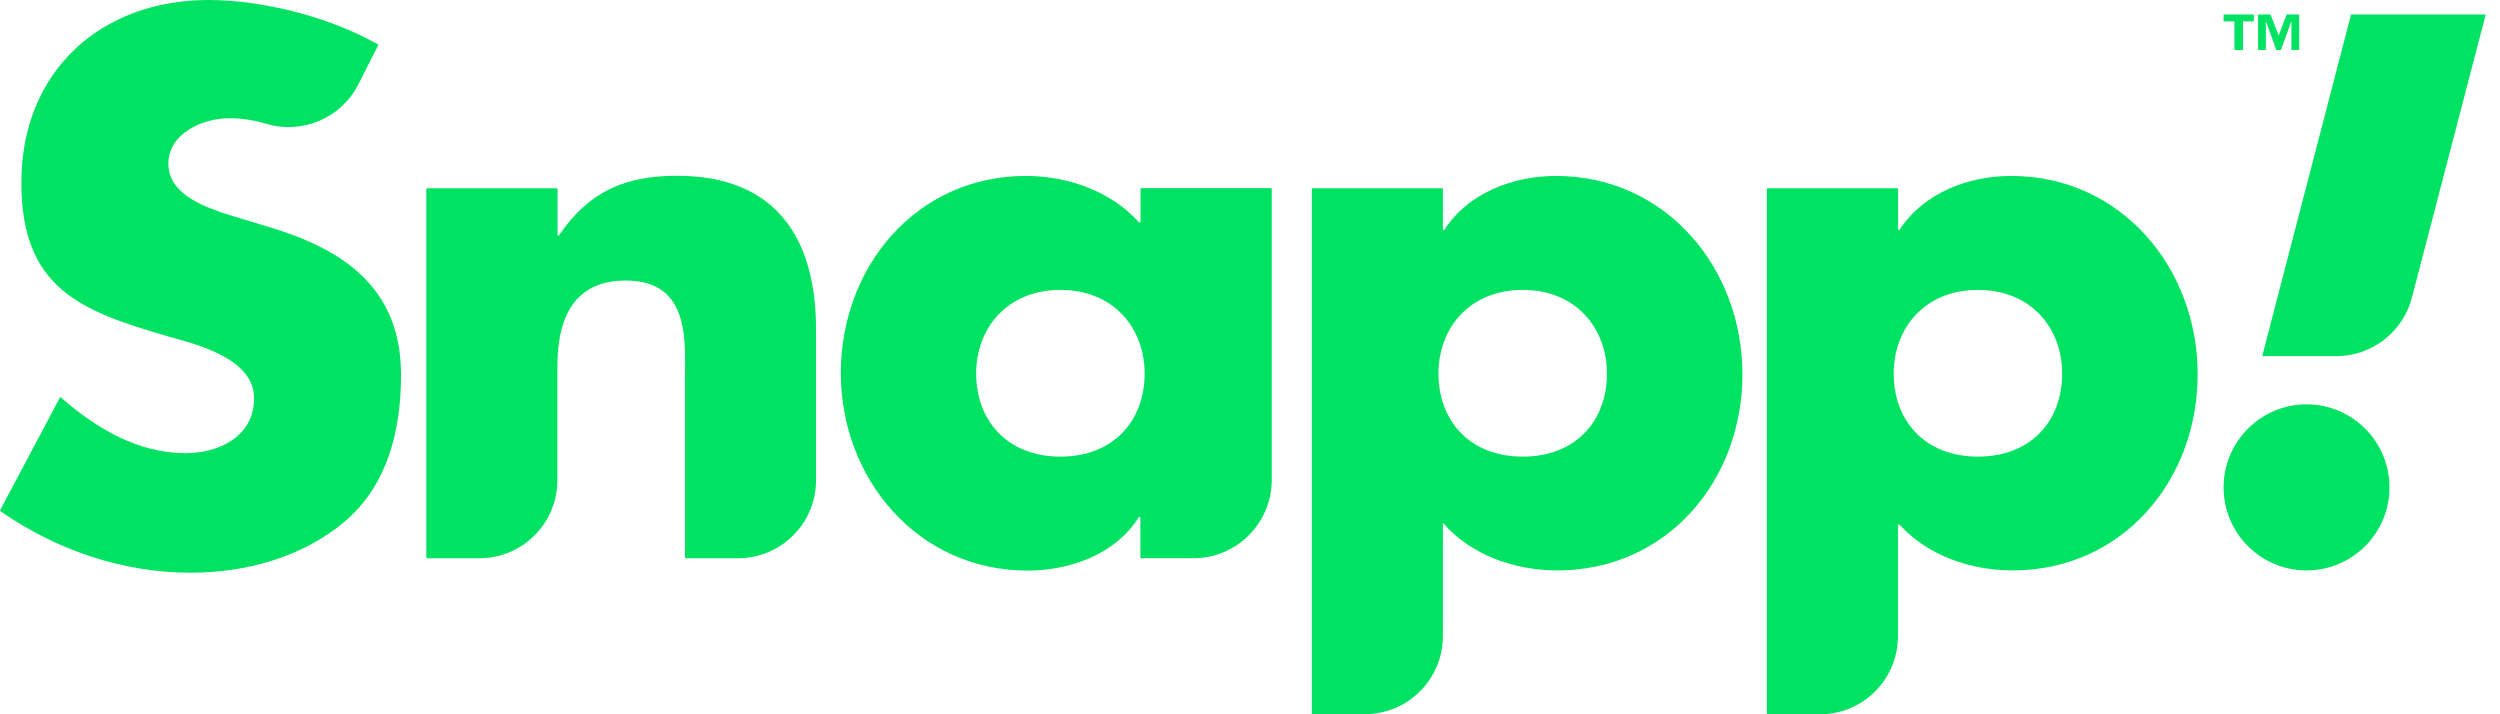
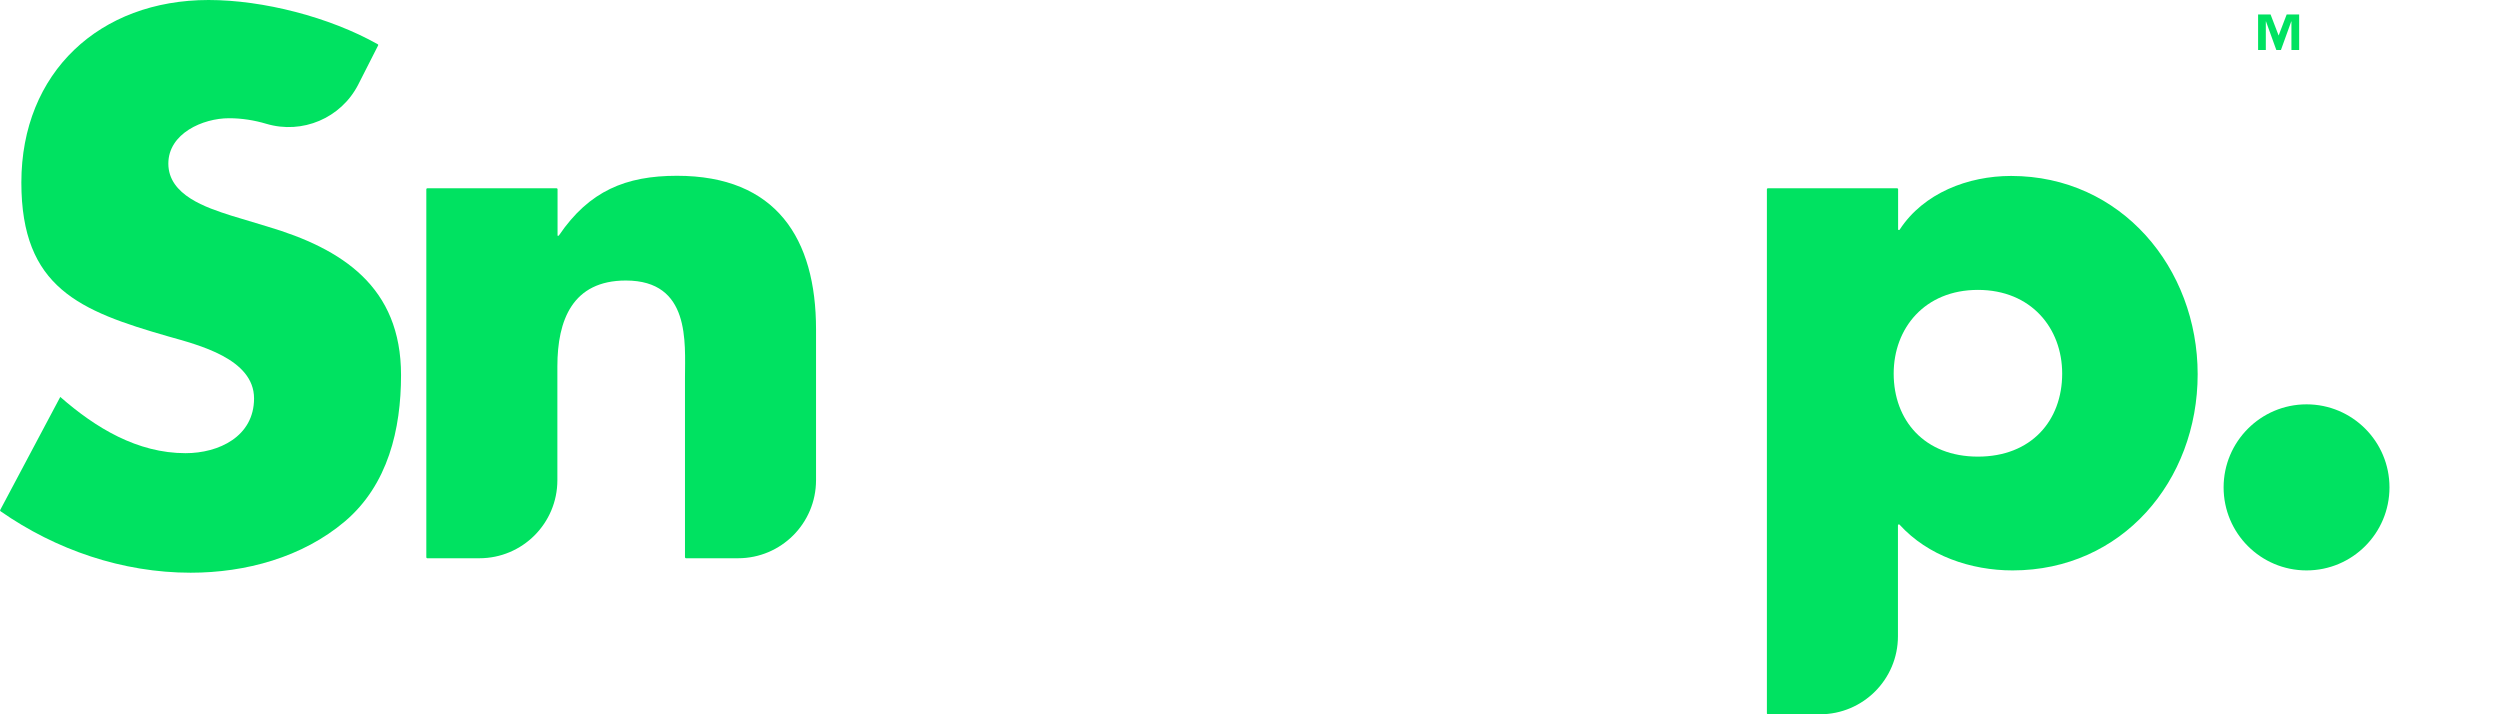
<svg xmlns="http://www.w3.org/2000/svg" width="140" height="40" viewBox="0 0 140 40" fill="none">
  <path d="M20.058 4.742C19.092 6.621 16.931 7.532 14.917 6.934C14.236 6.731 13.537 6.621 12.82 6.621C11.367 6.621 9.427 7.468 9.427 9.162C9.427 10.939 11.569 11.63 12.94 12.072L14.954 12.68C19.184 13.932 22.458 16.068 22.458 21.004C22.458 24.033 21.732 27.145 19.313 29.199C16.931 31.215 13.749 32.072 10.677 32.072C6.861 32.072 3.127 30.792 0.028 28.628C0.009 28.61 2.64952e-05 28.582 0.009 28.564L3.375 22.228C5.352 23.959 7.688 25.378 10.392 25.378C12.25 25.378 14.227 24.448 14.227 22.311C14.227 20.092 11.119 19.319 9.427 18.84C4.46 17.413 1.196 16.114 1.196 10.221C1.196 4.042 5.592 0 11.68 0C14.733 0 18.458 0.958 21.152 2.477C21.18 2.486 21.189 2.523 21.171 2.551L20.058 4.742Z" fill="#00E261" />
  <path d="M31.259 13.205C31.278 13.205 31.296 13.195 31.305 13.177C32.997 10.691 35.048 9.844 37.908 9.844C43.472 9.844 45.698 13.361 45.698 18.444V26.888C45.698 29.31 43.739 31.262 41.33 31.262H38.414C38.387 31.262 38.359 31.234 38.359 31.207V21.16C38.359 19.181 38.681 15.709 35.048 15.709C32.059 15.709 31.213 17.928 31.213 20.516V26.888C31.213 29.31 29.254 31.262 26.845 31.262H23.93C23.902 31.262 23.874 31.234 23.874 31.207V10.599C23.874 10.571 23.902 10.544 23.93 10.544H31.167C31.195 10.544 31.223 10.571 31.223 10.599V13.159C31.204 13.186 31.232 13.205 31.259 13.205Z" fill="#00E261" />
-   <path d="M66.832 31.261H63.916C63.889 31.261 63.861 31.234 63.861 31.206V29.005C63.861 28.978 63.834 28.95 63.806 28.95C63.788 28.95 63.769 28.959 63.76 28.978C62.473 31.031 59.944 31.952 57.534 31.952C51.4 31.952 47.087 26.823 47.087 20.884C47.087 14.945 51.317 9.853 57.451 9.853C59.787 9.853 62.233 10.709 63.779 12.449C63.806 12.486 63.87 12.468 63.87 12.412V10.589C63.87 10.562 63.898 10.534 63.926 10.534H71.163C71.191 10.534 71.219 10.562 71.219 10.589V26.887C71.209 29.3 69.251 31.261 66.832 31.261ZM54.665 20.921C54.665 23.545 56.403 25.571 59.383 25.571C62.362 25.571 64.1 23.554 64.1 20.921C64.1 18.379 62.362 16.234 59.383 16.234C56.403 16.234 54.665 18.379 54.665 20.921Z" fill="#00E261" />
-   <path d="M80.847 12.882C80.866 12.882 80.884 12.873 80.893 12.854C82.227 10.81 84.719 9.853 87.129 9.853C93.3 9.853 97.576 15.018 97.576 20.957C97.576 26.934 93.336 31.943 87.212 31.943C84.839 31.943 82.383 31.096 80.811 29.291C80.801 29.282 80.801 29.291 80.801 29.291V35.617C80.801 38.038 78.843 39.991 76.433 39.991H73.463V10.543H80.801V12.836C80.792 12.864 80.82 12.882 80.847 12.882ZM80.553 20.921C80.553 23.545 82.291 25.571 85.271 25.571C88.26 25.571 89.989 23.554 89.989 20.921C89.989 18.379 88.251 16.234 85.271 16.234C82.291 16.234 80.553 18.379 80.553 20.921Z" fill="#00E261" />
  <path d="M106.34 12.882C106.359 12.882 106.377 12.873 106.386 12.854C107.72 10.81 110.212 9.853 112.622 9.853C118.793 9.853 123.069 15.018 123.069 20.957C123.069 26.934 118.829 31.943 112.704 31.943C110.369 31.943 107.959 31.123 106.377 29.383C106.35 29.346 106.285 29.364 106.285 29.42V35.626C106.285 38.048 104.326 40 101.917 40H99.002C98.974 40 98.946 39.972 98.946 39.945V10.598C98.946 10.571 98.974 10.543 99.002 10.543H106.239C106.267 10.543 106.294 10.571 106.294 10.598V12.836C106.285 12.864 106.313 12.882 106.34 12.882ZM106.046 20.921C106.046 23.545 107.775 25.571 110.764 25.571C113.753 25.571 115.482 23.554 115.482 20.921C115.482 18.379 113.744 16.234 110.764 16.234C107.784 16.234 106.046 18.379 106.046 20.921Z" fill="#00E261" />
-   <path d="M131.659 0.811L126.683 19.945H130.822C132.827 19.945 134.574 18.591 135.071 16.648L139.2 0.811H131.659Z" fill="#00E261" />
  <path fill-rule="evenodd" clip-rule="evenodd" d="M129.167 22.643C131.732 22.643 133.811 24.724 133.811 27.293C133.811 29.862 131.732 31.943 129.167 31.943C126.601 31.943 124.522 29.862 124.522 27.293C124.522 24.733 126.601 22.643 129.167 22.643Z" fill="#00E261" />
  <path d="M126.886 1.197H126.895L127.474 2.8H127.732L128.311 1.197H128.32V2.8H128.753V0.811H128.054L127.603 1.989L127.152 0.811H126.453V2.8H126.886V1.197Z" fill="#00E261" />
-   <path d="M125.129 2.8H125.607V1.197H126.214V0.811H124.522V1.197H125.129V2.8Z" fill="#00E261" />
</svg>